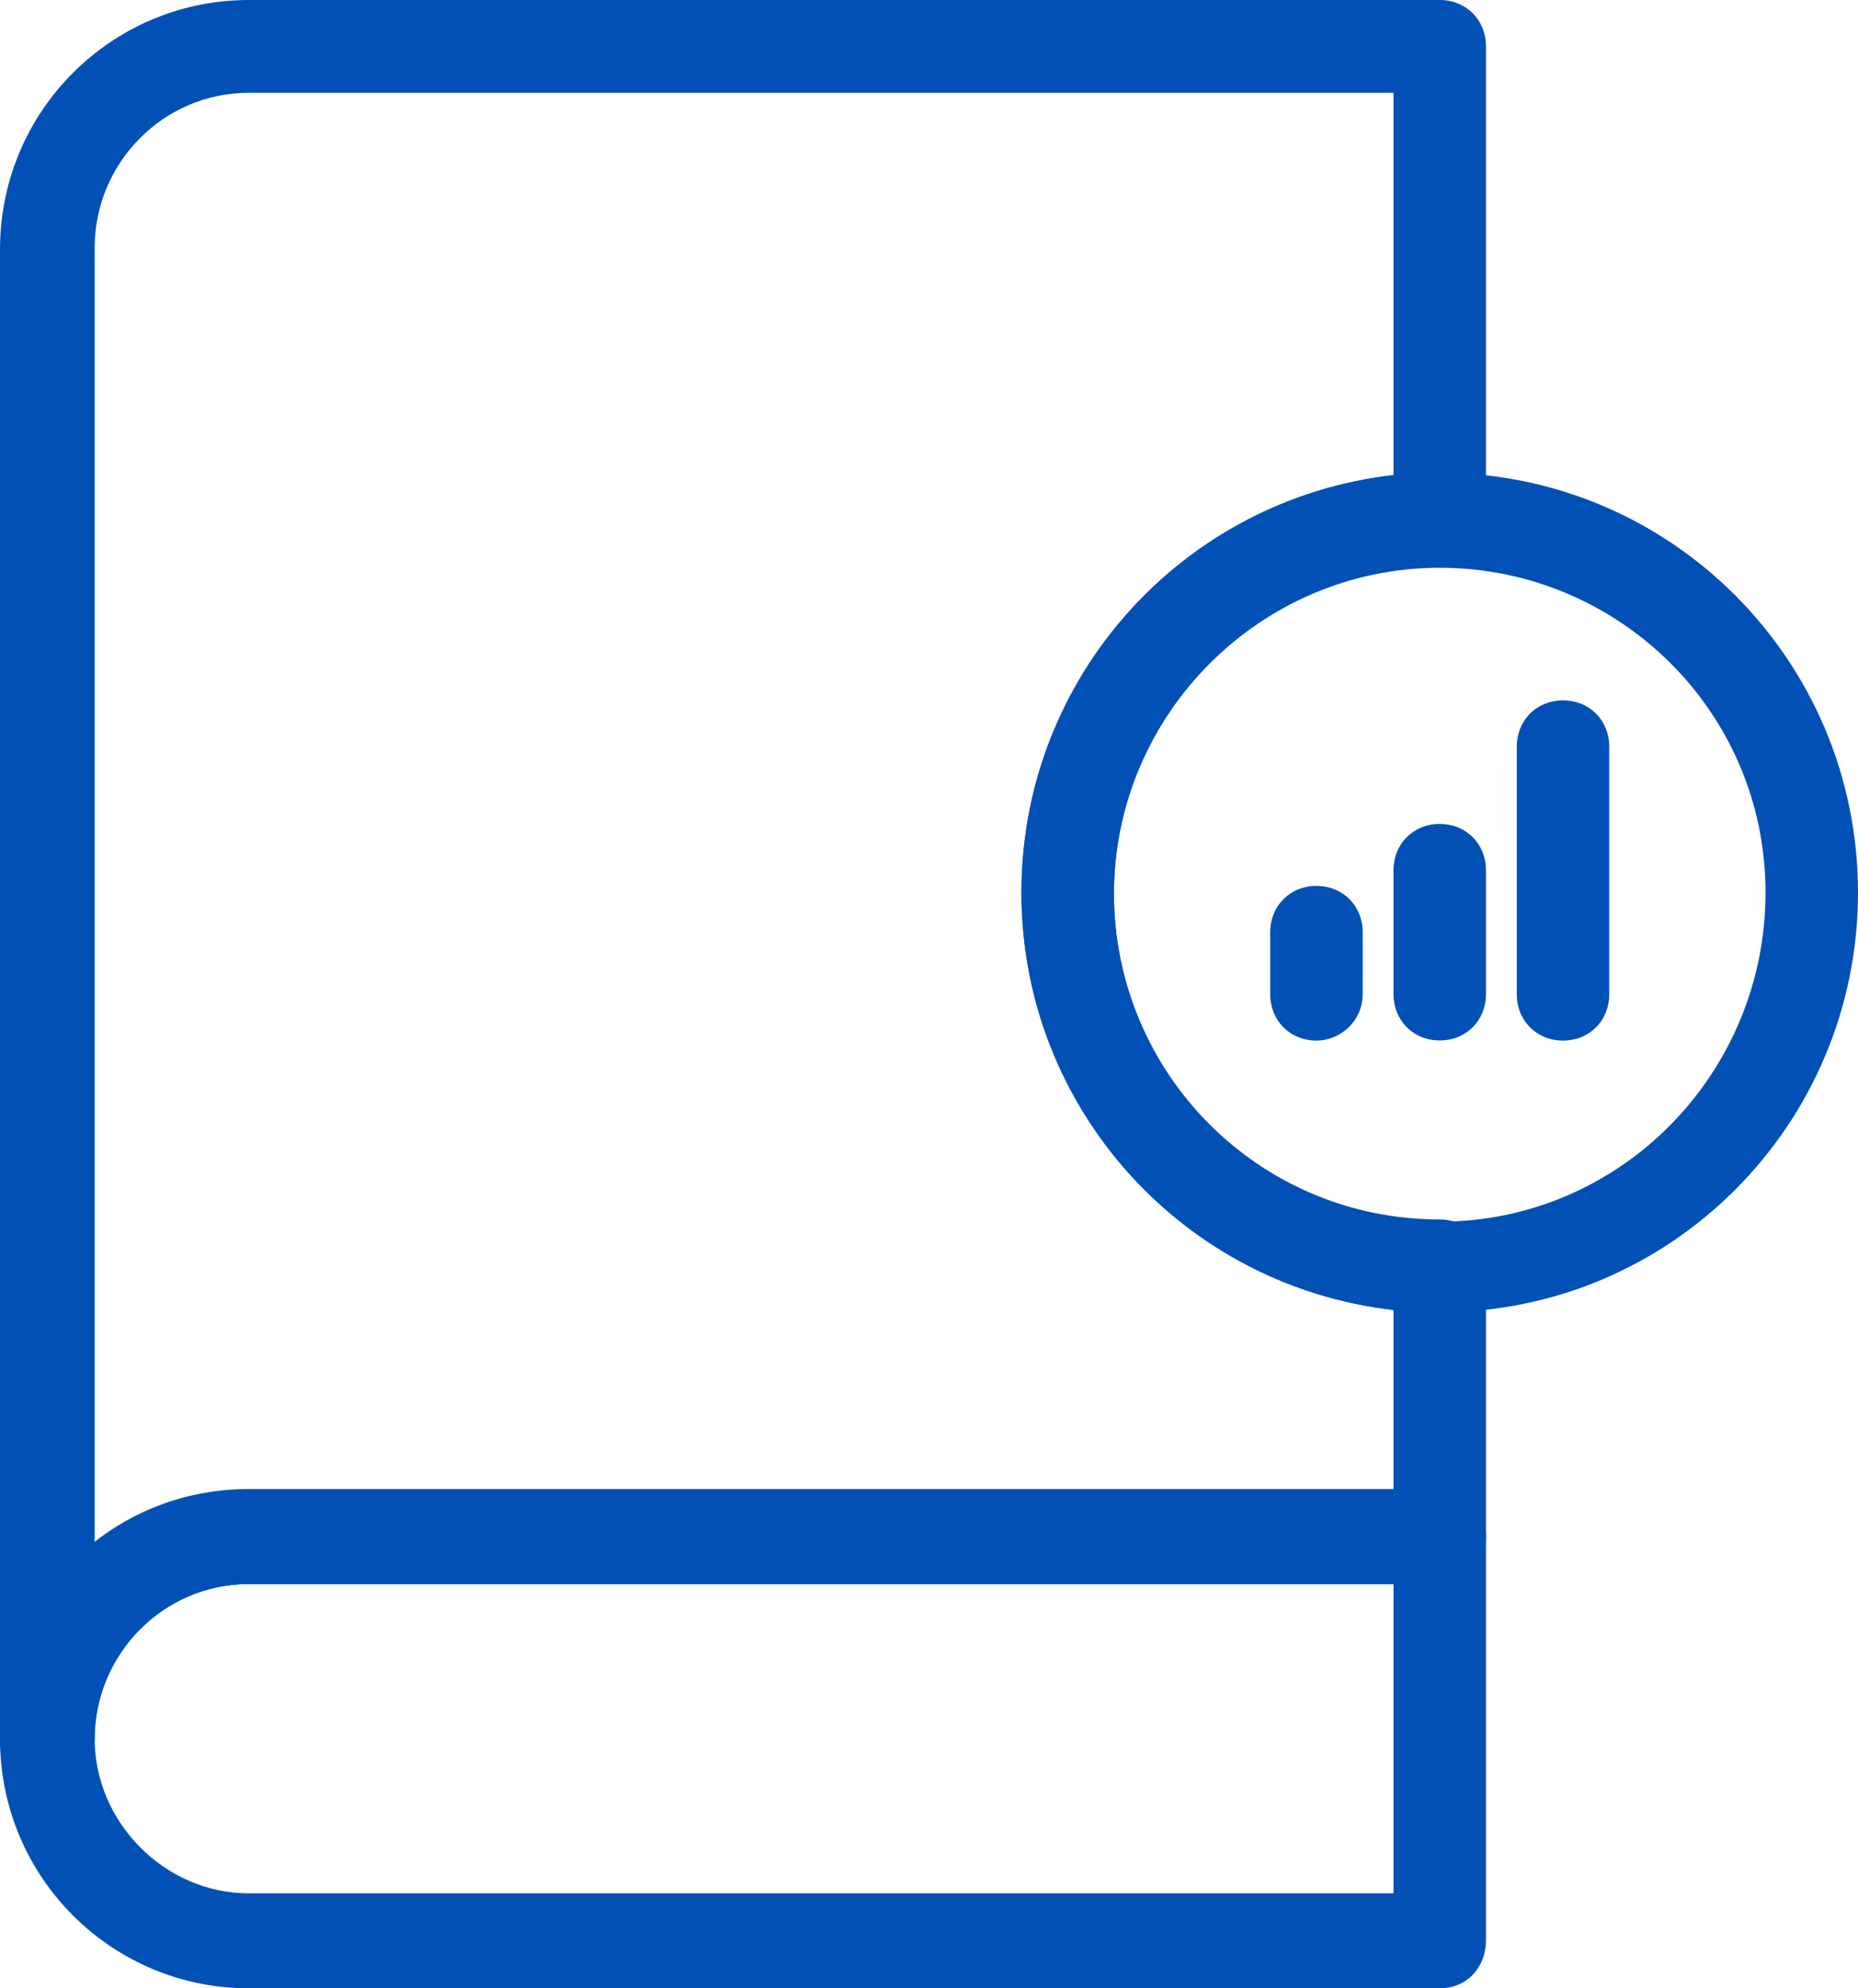
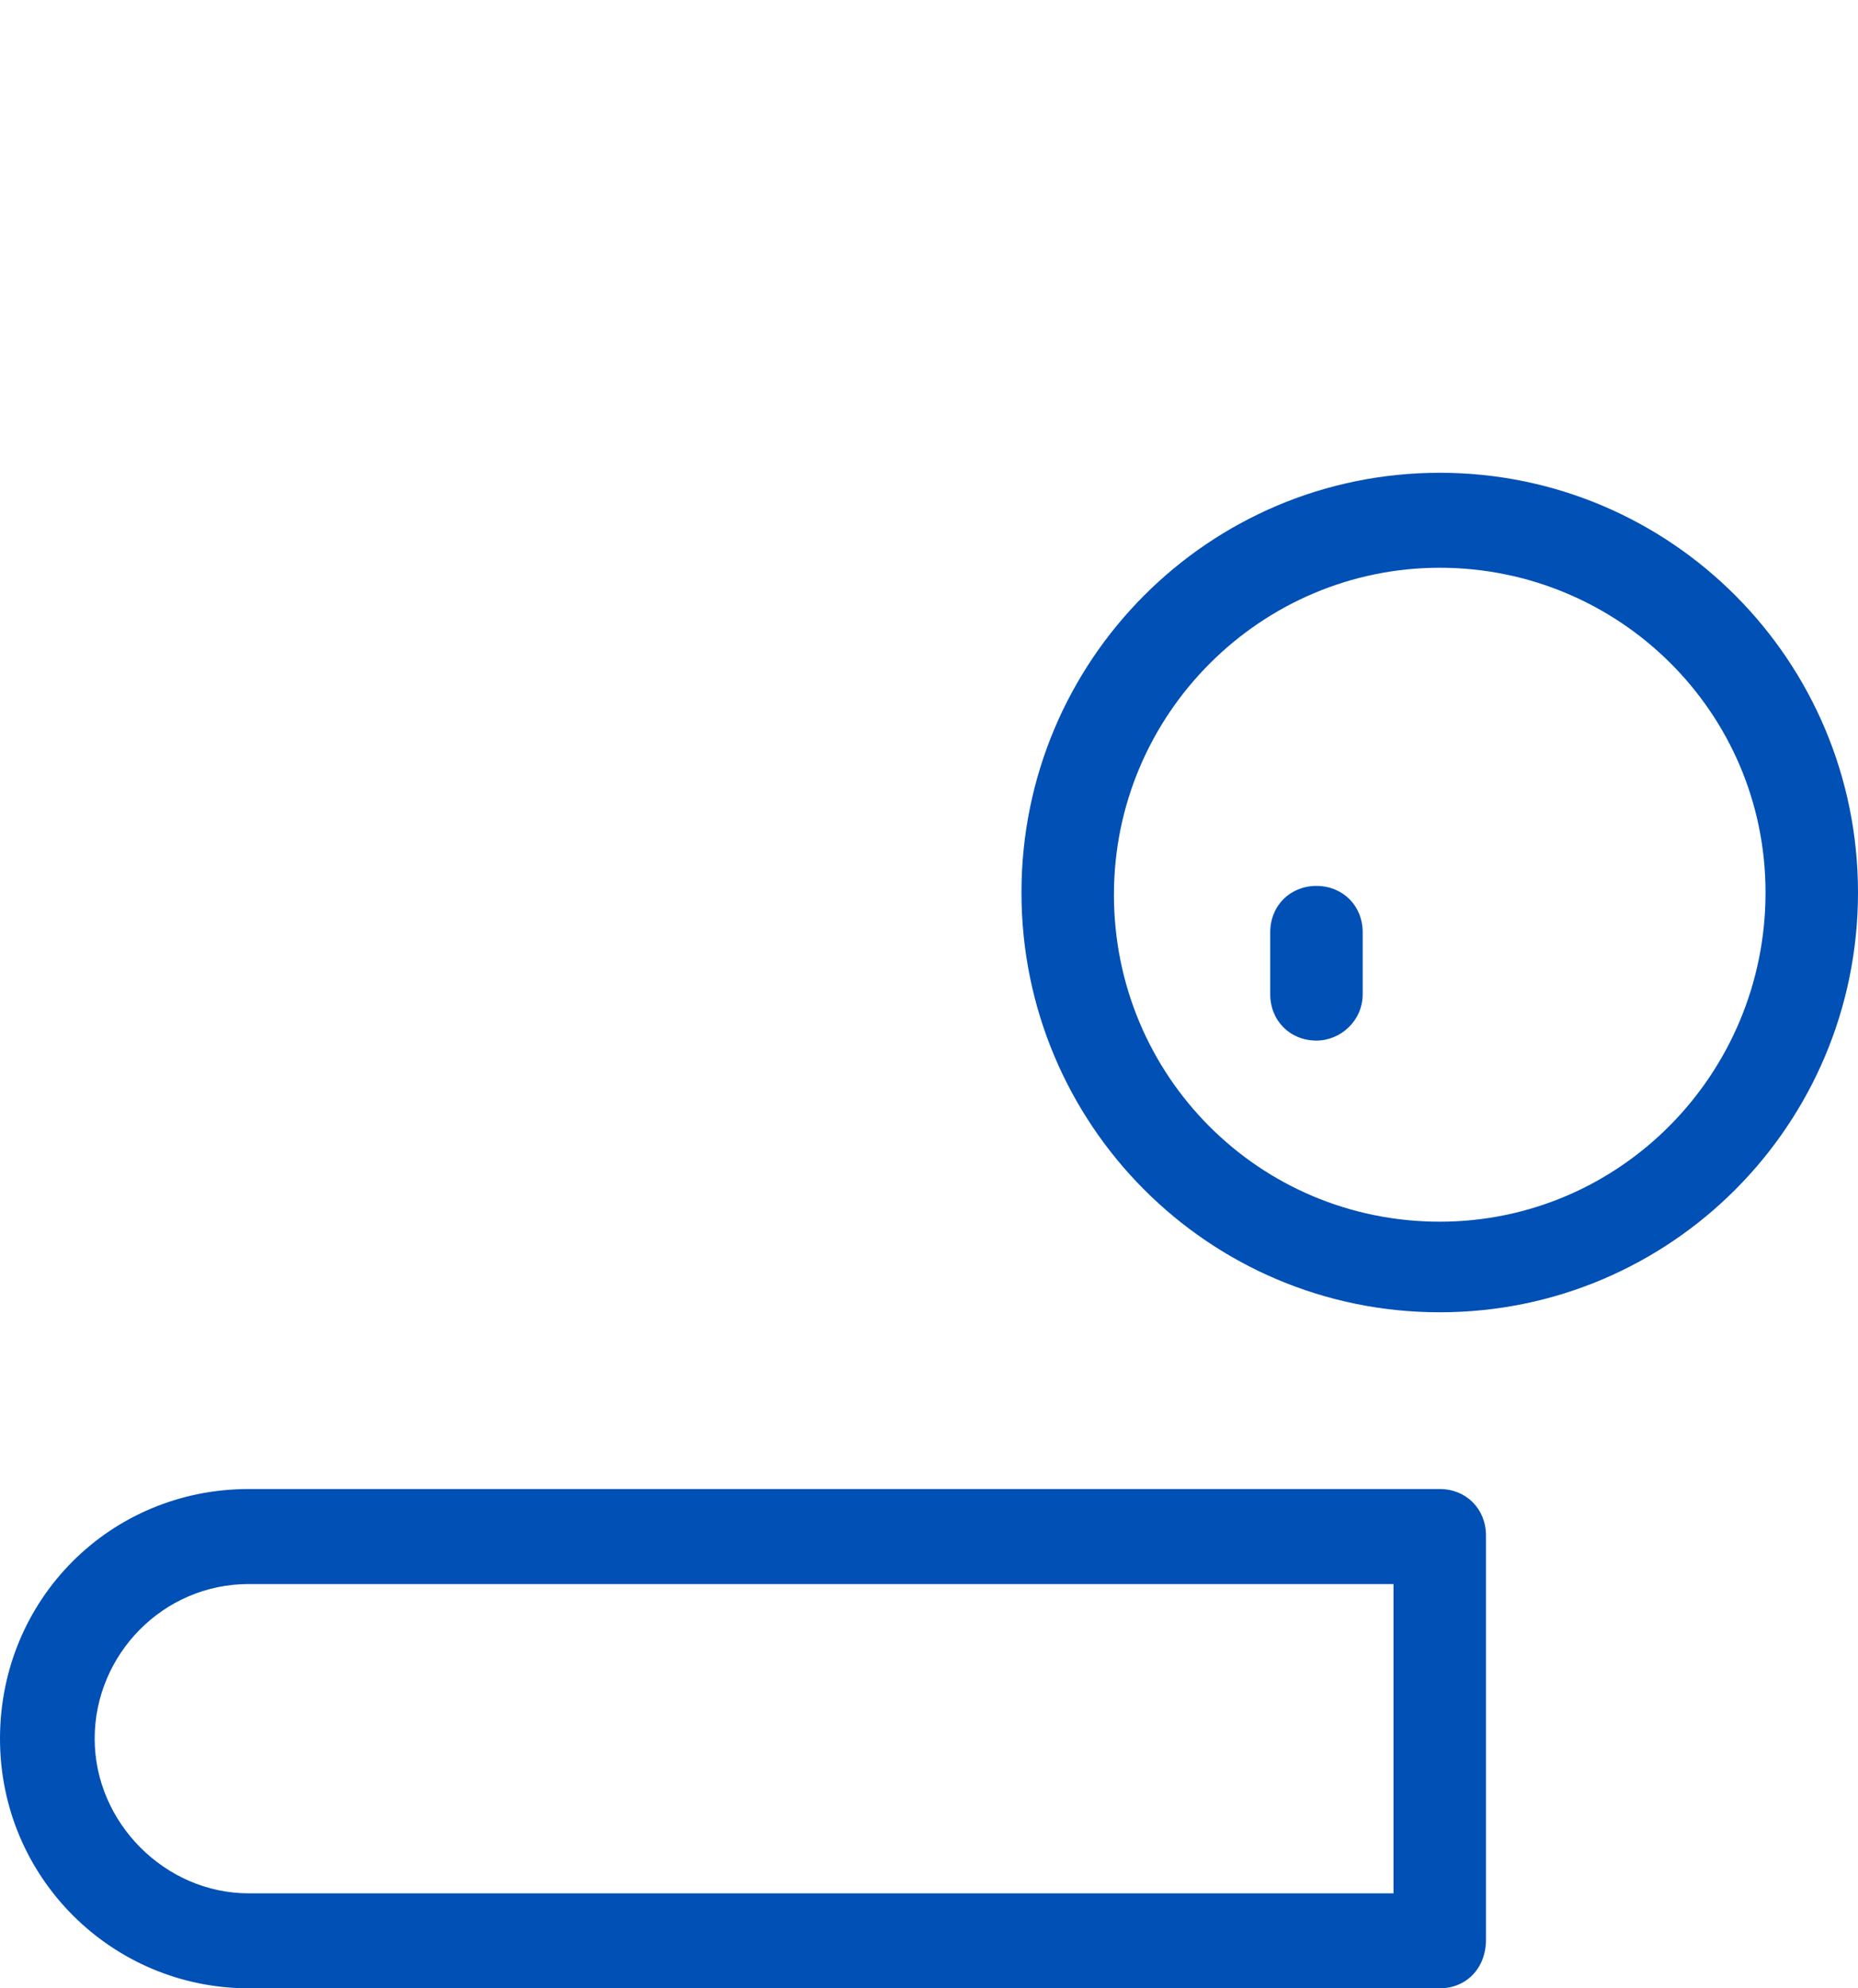
<svg xmlns="http://www.w3.org/2000/svg" width="43" height="46" viewBox="0 0 43 46" fill="none">
  <g clip-path="url(#clip0_1591_7643)">
    <path d="M33.32 46H5.757C2.598 46 0 43.445 0 40.225C0 37.005 2.547 34.449 5.757 34.449H33.32C33.931 34.449 34.39 34.909 34.39 35.523V44.876C34.39 45.54 33.931 46 33.32 46ZM5.757 36.647C3.77 36.647 2.191 38.282 2.191 40.225C2.191 42.167 3.821 43.803 5.757 43.803H32.25V36.647H5.757Z" fill="#0050B6" />
-     <path d="M1.07 41.349C0.459 41.349 0 40.889 0 40.276V5.776C0 2.556 2.598 0 5.757 0H33.32C33.931 0 34.39 0.46 34.39 1.073V12.011C34.39 12.624 33.931 13.084 33.32 13.084C29.193 13.084 25.78 16.458 25.78 20.649C25.78 24.84 29.142 28.213 33.32 28.213C33.931 28.213 34.39 28.673 34.39 29.287V35.573C34.39 36.187 33.931 36.647 33.32 36.647H5.757C3.77 36.647 2.191 38.282 2.191 40.224C2.14 40.838 1.681 41.349 1.07 41.349ZM5.757 2.147C3.77 2.147 2.191 3.782 2.191 5.724V35.778C3.159 35.011 4.432 34.5 5.757 34.5H32.25V30.309C27.41 29.747 23.64 25.658 23.64 20.649C23.64 15.64 27.41 11.551 32.25 10.989V2.147H5.757Z" fill="#0050B6" />
    <path d="M33.32 30.36C27.97 30.36 23.64 26.015 23.64 20.649C23.64 15.282 27.97 10.938 33.32 10.938C38.669 10.938 43 15.282 43 20.649C43 26.015 38.669 30.36 33.32 30.36ZM33.32 13.135C29.193 13.135 25.78 16.509 25.78 20.7C25.78 24.891 29.142 28.264 33.32 28.264C37.498 28.264 40.86 24.84 40.86 20.649C40.86 16.457 37.447 13.135 33.32 13.135Z" fill="#0050B6" />
-     <path d="M33.32 24.071C32.709 24.071 32.25 23.611 32.25 22.998V20.136C32.25 19.523 32.709 19.062 33.32 19.062C33.931 19.062 34.39 19.523 34.39 20.136V22.998C34.39 23.611 33.931 24.071 33.32 24.071Z" fill="#0050B6" />
    <path d="M30.467 24.074C29.855 24.074 29.397 23.614 29.397 23V21.569C29.397 20.956 29.855 20.496 30.467 20.496C31.078 20.496 31.537 20.956 31.537 21.569V23C31.537 23.614 31.027 24.074 30.467 24.074Z" fill="#0050B6" />
-     <path d="M36.173 24.074C35.562 24.074 35.103 23.614 35.103 23.001V17.276C35.103 16.663 35.562 16.203 36.173 16.203C36.784 16.203 37.243 16.663 37.243 17.276V23.001C37.243 23.614 36.784 24.074 36.173 24.074Z" fill="#0050B6" />
  </g>
  <defs>
    <clipPath id="clip0_1591_7643">
      <rect width="43" height="46" fill="white" />
    </clipPath>
  </defs>
</svg>